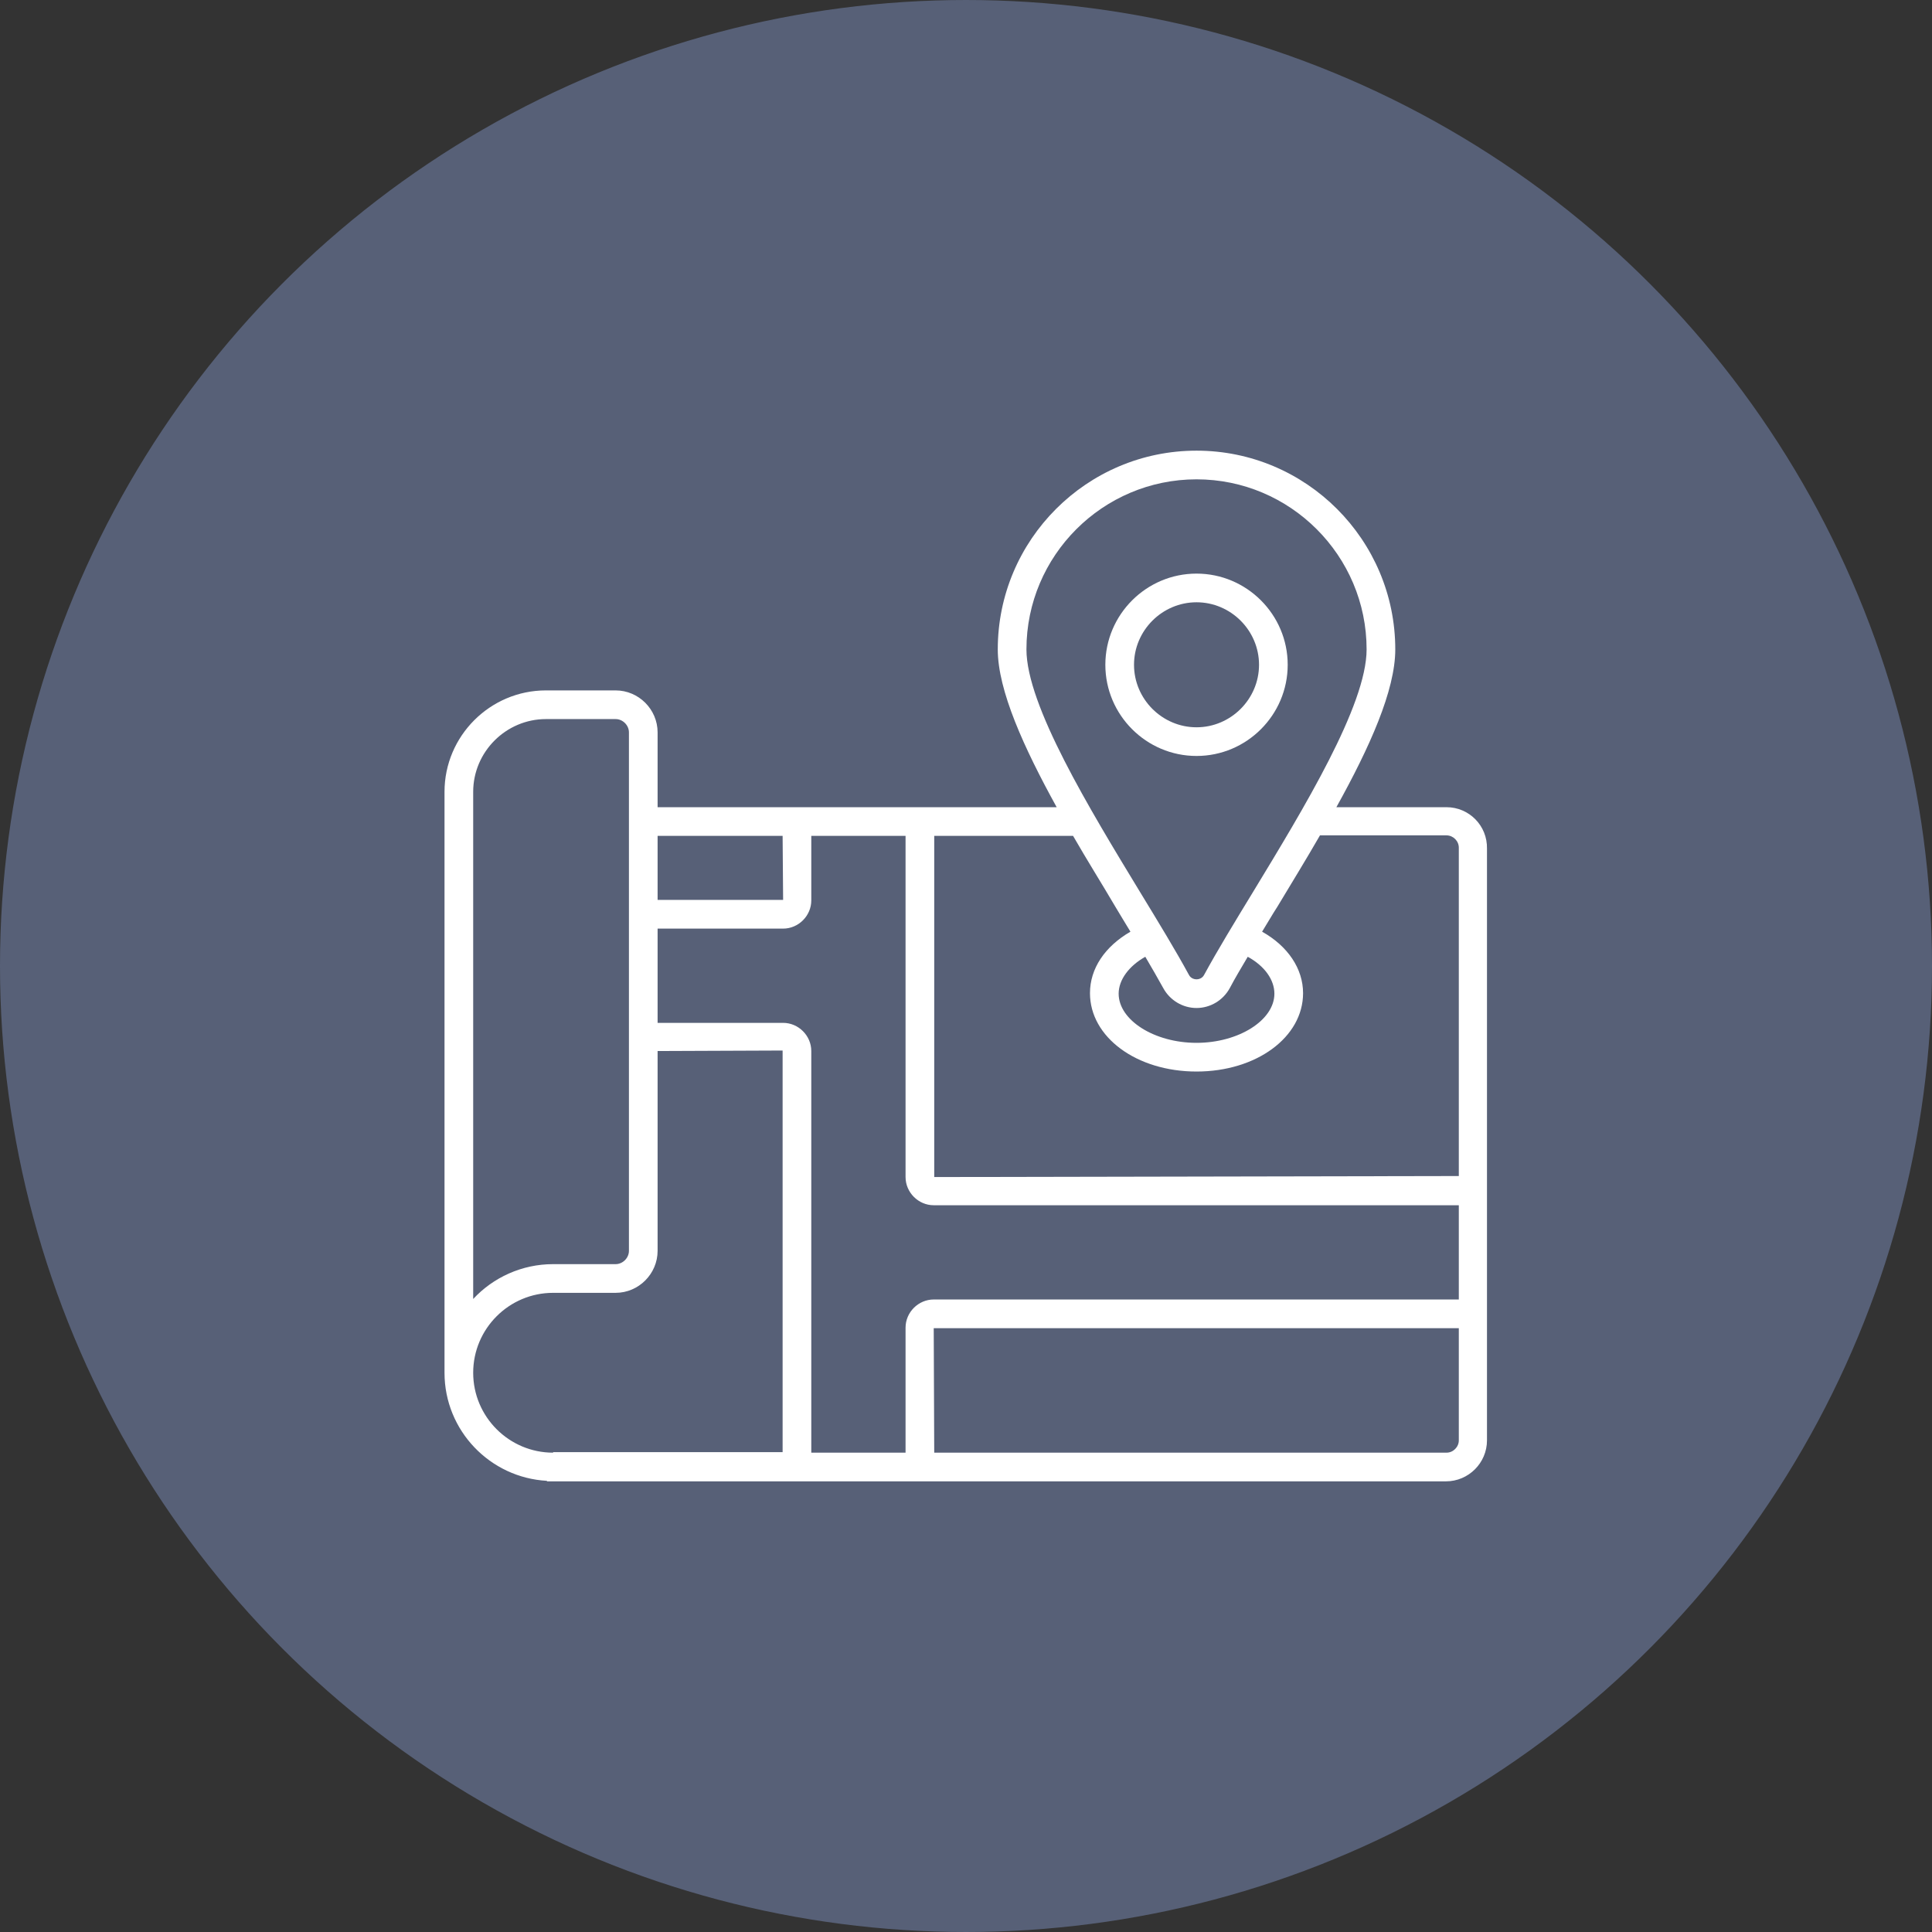
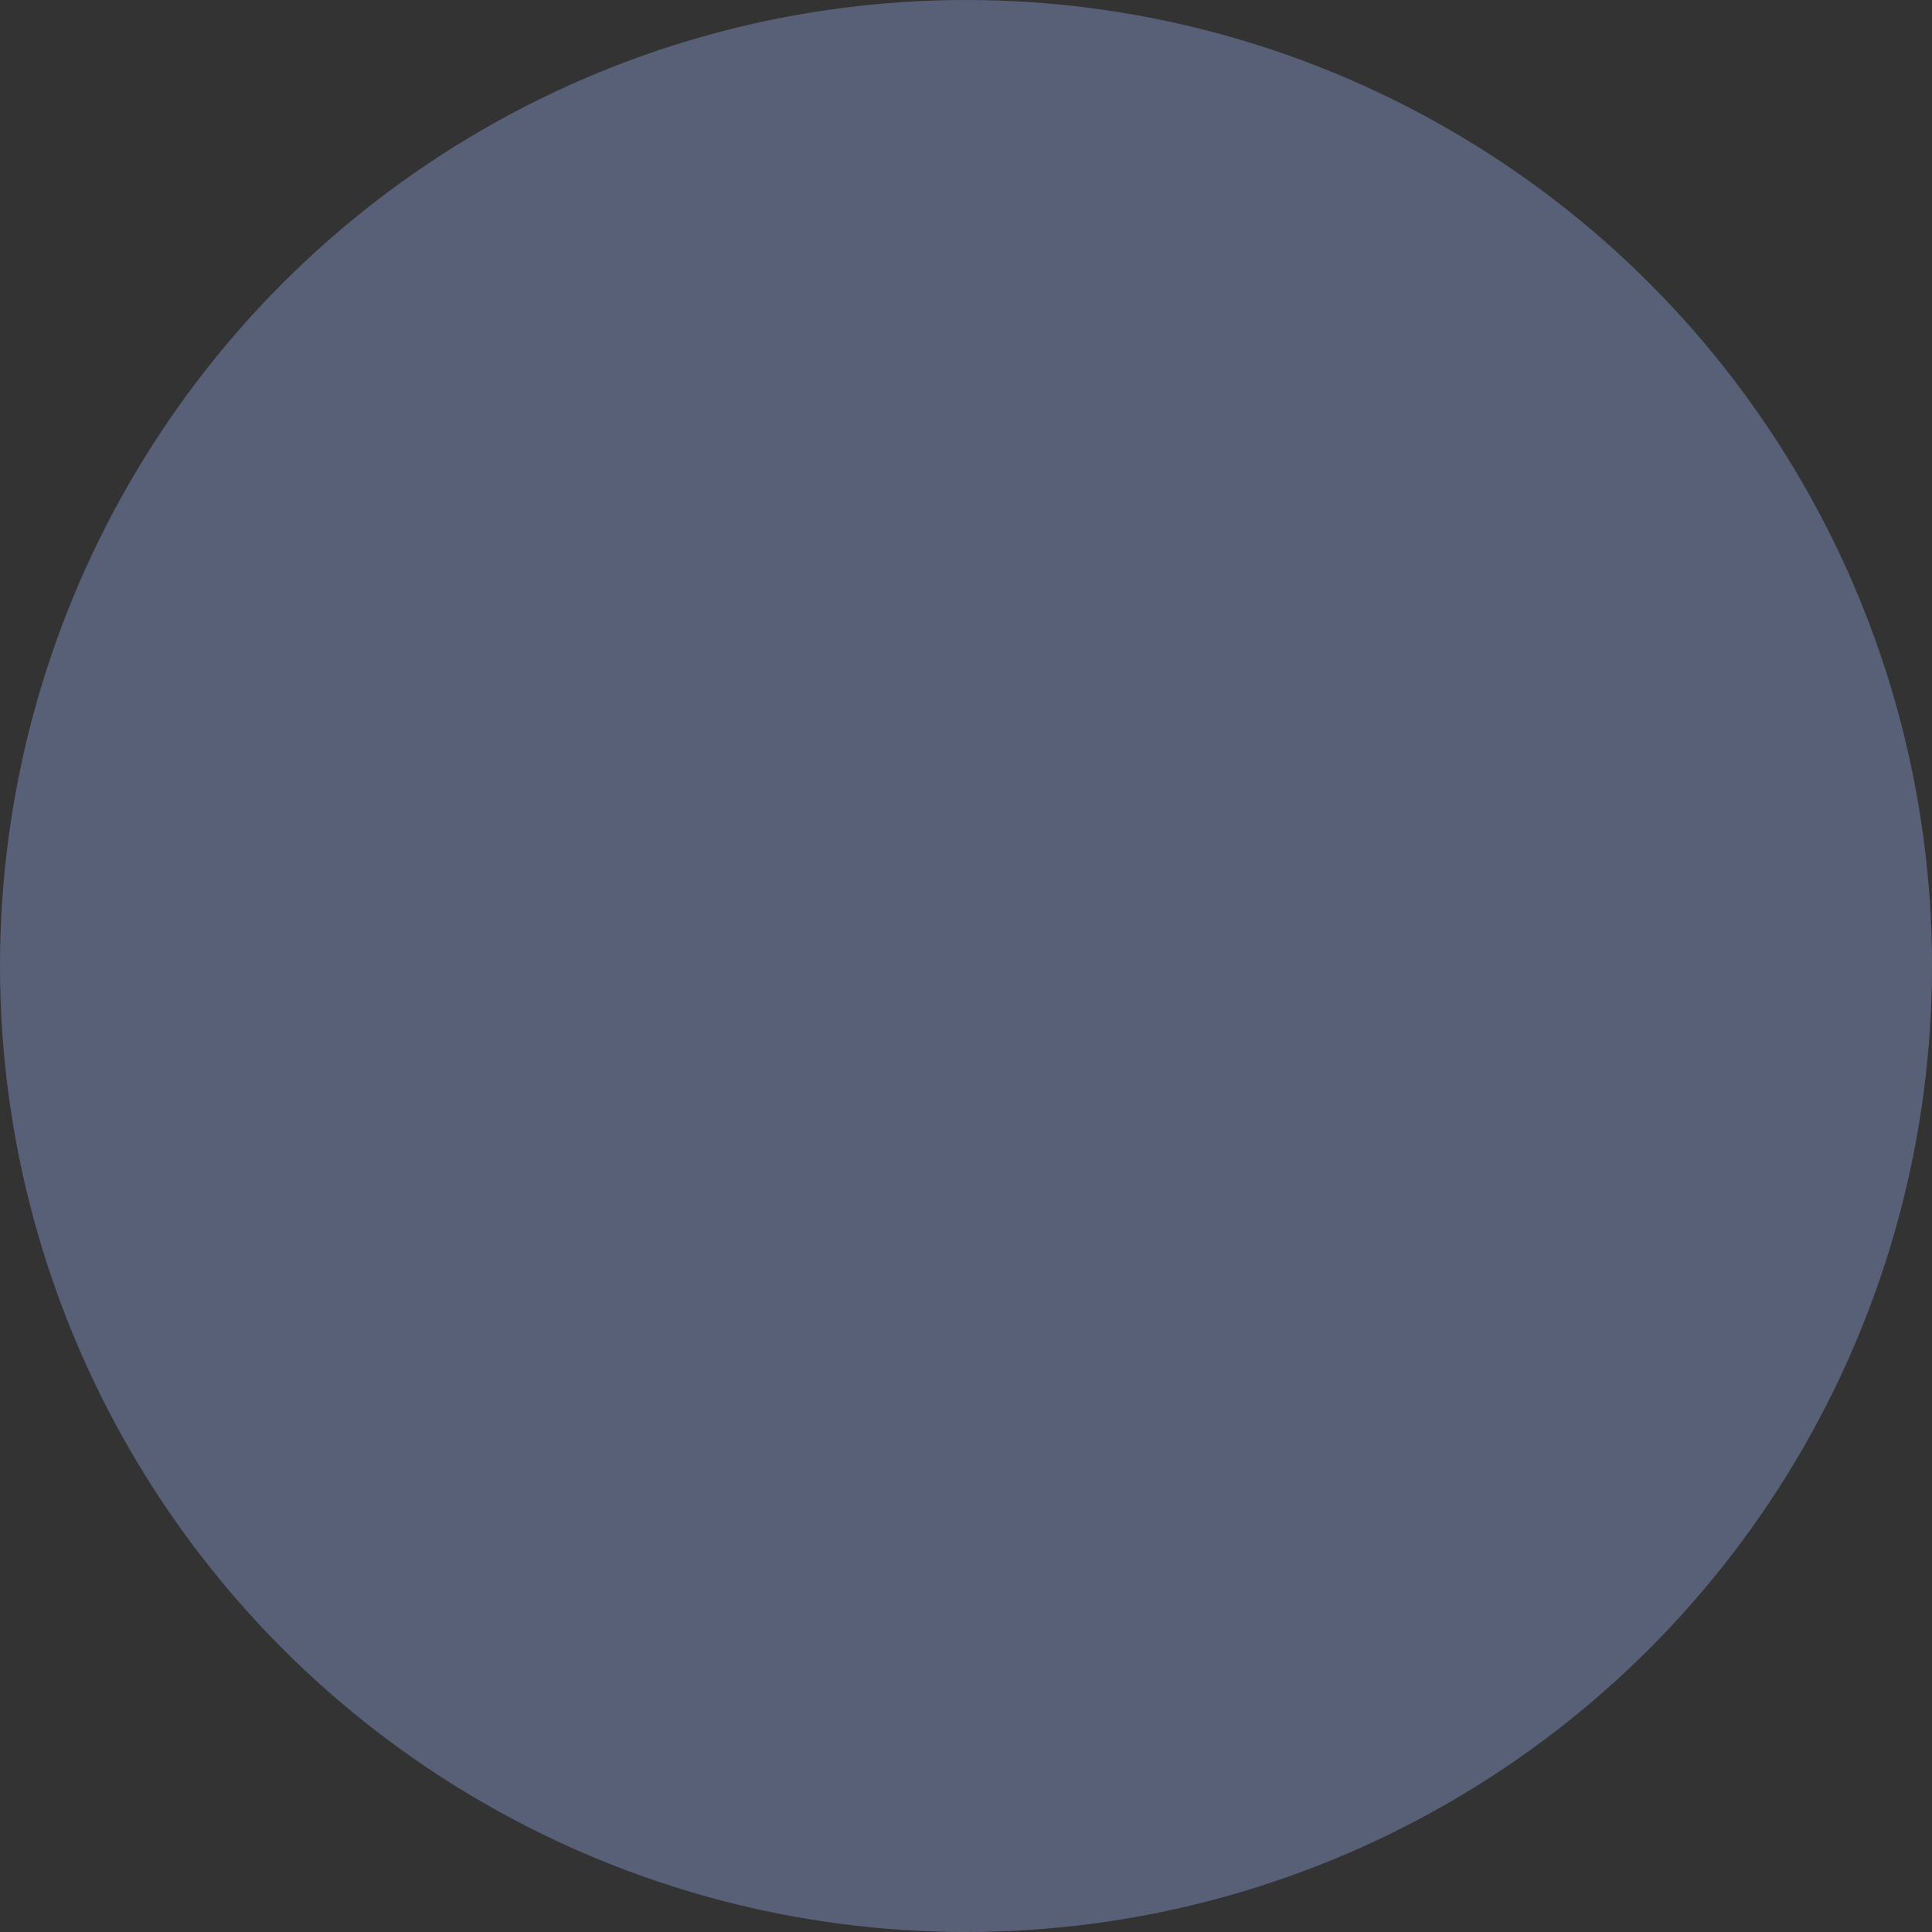
<svg xmlns="http://www.w3.org/2000/svg" width="88" height="88" viewBox="0 0 88 88" fill="none">
  <rect x="0" y="0" width="88" height="88" fill="#333333" stroke="none" />
  <circle cx="44" cy="44" r="43.5" fill="#576077" stroke="#576077" />
-   <path d="M65.887 36.767H60.87C62.387 34.037 63.553 31.447 63.553 29.58C63.553 24.587 59.493 20.527 54.5 20.527C49.507 20.527 45.447 24.587 45.447 29.58C45.447 31.447 46.637 34.06 48.13 36.767H42.553H35.647H29.953V33.36C29.953 32.31 29.09 31.447 28.04 31.447H24.867C22.323 31.447 20.247 33.523 20.247 36.067V62.27C20.247 62.363 20.247 62.457 20.247 62.527C20.247 65.163 22.323 67.31 24.913 67.45V67.473H25.17H35.623H39.077H42.53H65.863C66.89 67.473 67.73 66.633 67.73 65.607V60.52V53.613V38.657C67.753 37.607 66.913 36.767 65.887 36.767ZM54.5 21.833C58.77 21.833 62.247 25.31 62.247 29.58C62.247 32.123 59.377 36.837 57.067 40.64C56.227 42.017 55.433 43.323 54.85 44.397C54.757 44.583 54.57 44.607 54.5 44.607C54.43 44.607 54.243 44.583 54.15 44.397C53.567 43.323 52.773 42.017 51.933 40.64C49.623 36.837 46.753 32.123 46.753 29.58C46.753 25.31 50.23 21.833 54.5 21.833ZM52.167 43.58C52.47 44.093 52.75 44.583 52.983 45.003C53.287 45.563 53.87 45.913 54.5 45.913C55.13 45.913 55.713 45.563 56.017 45.003C56.25 44.56 56.53 44.093 56.833 43.58C57.603 44 58.047 44.63 58.047 45.26C58.047 46.473 56.413 47.5 54.5 47.5C52.587 47.5 50.953 46.473 50.953 45.26C50.953 44.63 51.42 44 52.167 43.58ZM35.647 38.073L35.67 40.99H29.953V38.073H35.647ZM21.553 36.067C21.553 34.247 23.047 32.753 24.867 32.753H28.04C28.367 32.753 28.647 33.033 28.647 33.36V40.99V47.897V56.973C28.647 57.3 28.367 57.58 28.04 57.58H25.193C23.77 57.58 22.463 58.187 21.553 59.167V36.067ZM25.193 66.167C23.187 66.167 21.553 64.533 21.553 62.527C21.553 60.52 23.187 58.887 25.193 58.887H28.04C29.09 58.887 29.953 58.023 29.953 56.973V47.873L35.647 47.85V66.143H25.193V66.167ZM39.1 66.167H36.953V47.873C36.953 47.173 36.37 46.59 35.67 46.59H29.953V42.297H35.67C36.37 42.297 36.953 41.713 36.953 41.013V38.073H41.247V53.613C41.247 54.313 41.83 54.897 42.53 54.897H66.447V59.19H42.53C41.83 59.19 41.247 59.773 41.247 60.473V66.167H39.1ZM66.447 65.607C66.447 65.91 66.19 66.167 65.887 66.167H42.553L42.53 60.497H66.447V65.607ZM42.553 53.613V38.073H48.877C49.507 39.17 50.183 40.243 50.813 41.317C51.047 41.713 51.28 42.087 51.49 42.437C50.323 43.113 49.647 44.117 49.647 45.237C49.647 47.243 51.77 48.807 54.5 48.807C57.23 48.807 59.353 47.243 59.353 45.237C59.353 44.117 58.653 43.09 57.487 42.437C57.72 42.063 57.93 41.69 58.187 41.293C58.817 40.243 59.493 39.147 60.123 38.05H65.887C66.19 38.05 66.447 38.307 66.447 38.61V53.567L42.553 53.613Z" fill="white" />
-   <path d="M58.653 30.28C58.653 27.993 56.787 26.127 54.5 26.127C52.213 26.127 50.347 27.993 50.347 30.28C50.347 32.567 52.213 34.433 54.5 34.433C56.787 34.433 58.653 32.567 58.653 30.28ZM51.653 30.28C51.653 28.717 52.937 27.433 54.5 27.433C56.063 27.433 57.347 28.717 57.347 30.28C57.347 31.843 56.063 33.127 54.5 33.127C52.937 33.127 51.653 31.843 51.653 30.28Z" fill="white" />
</svg>